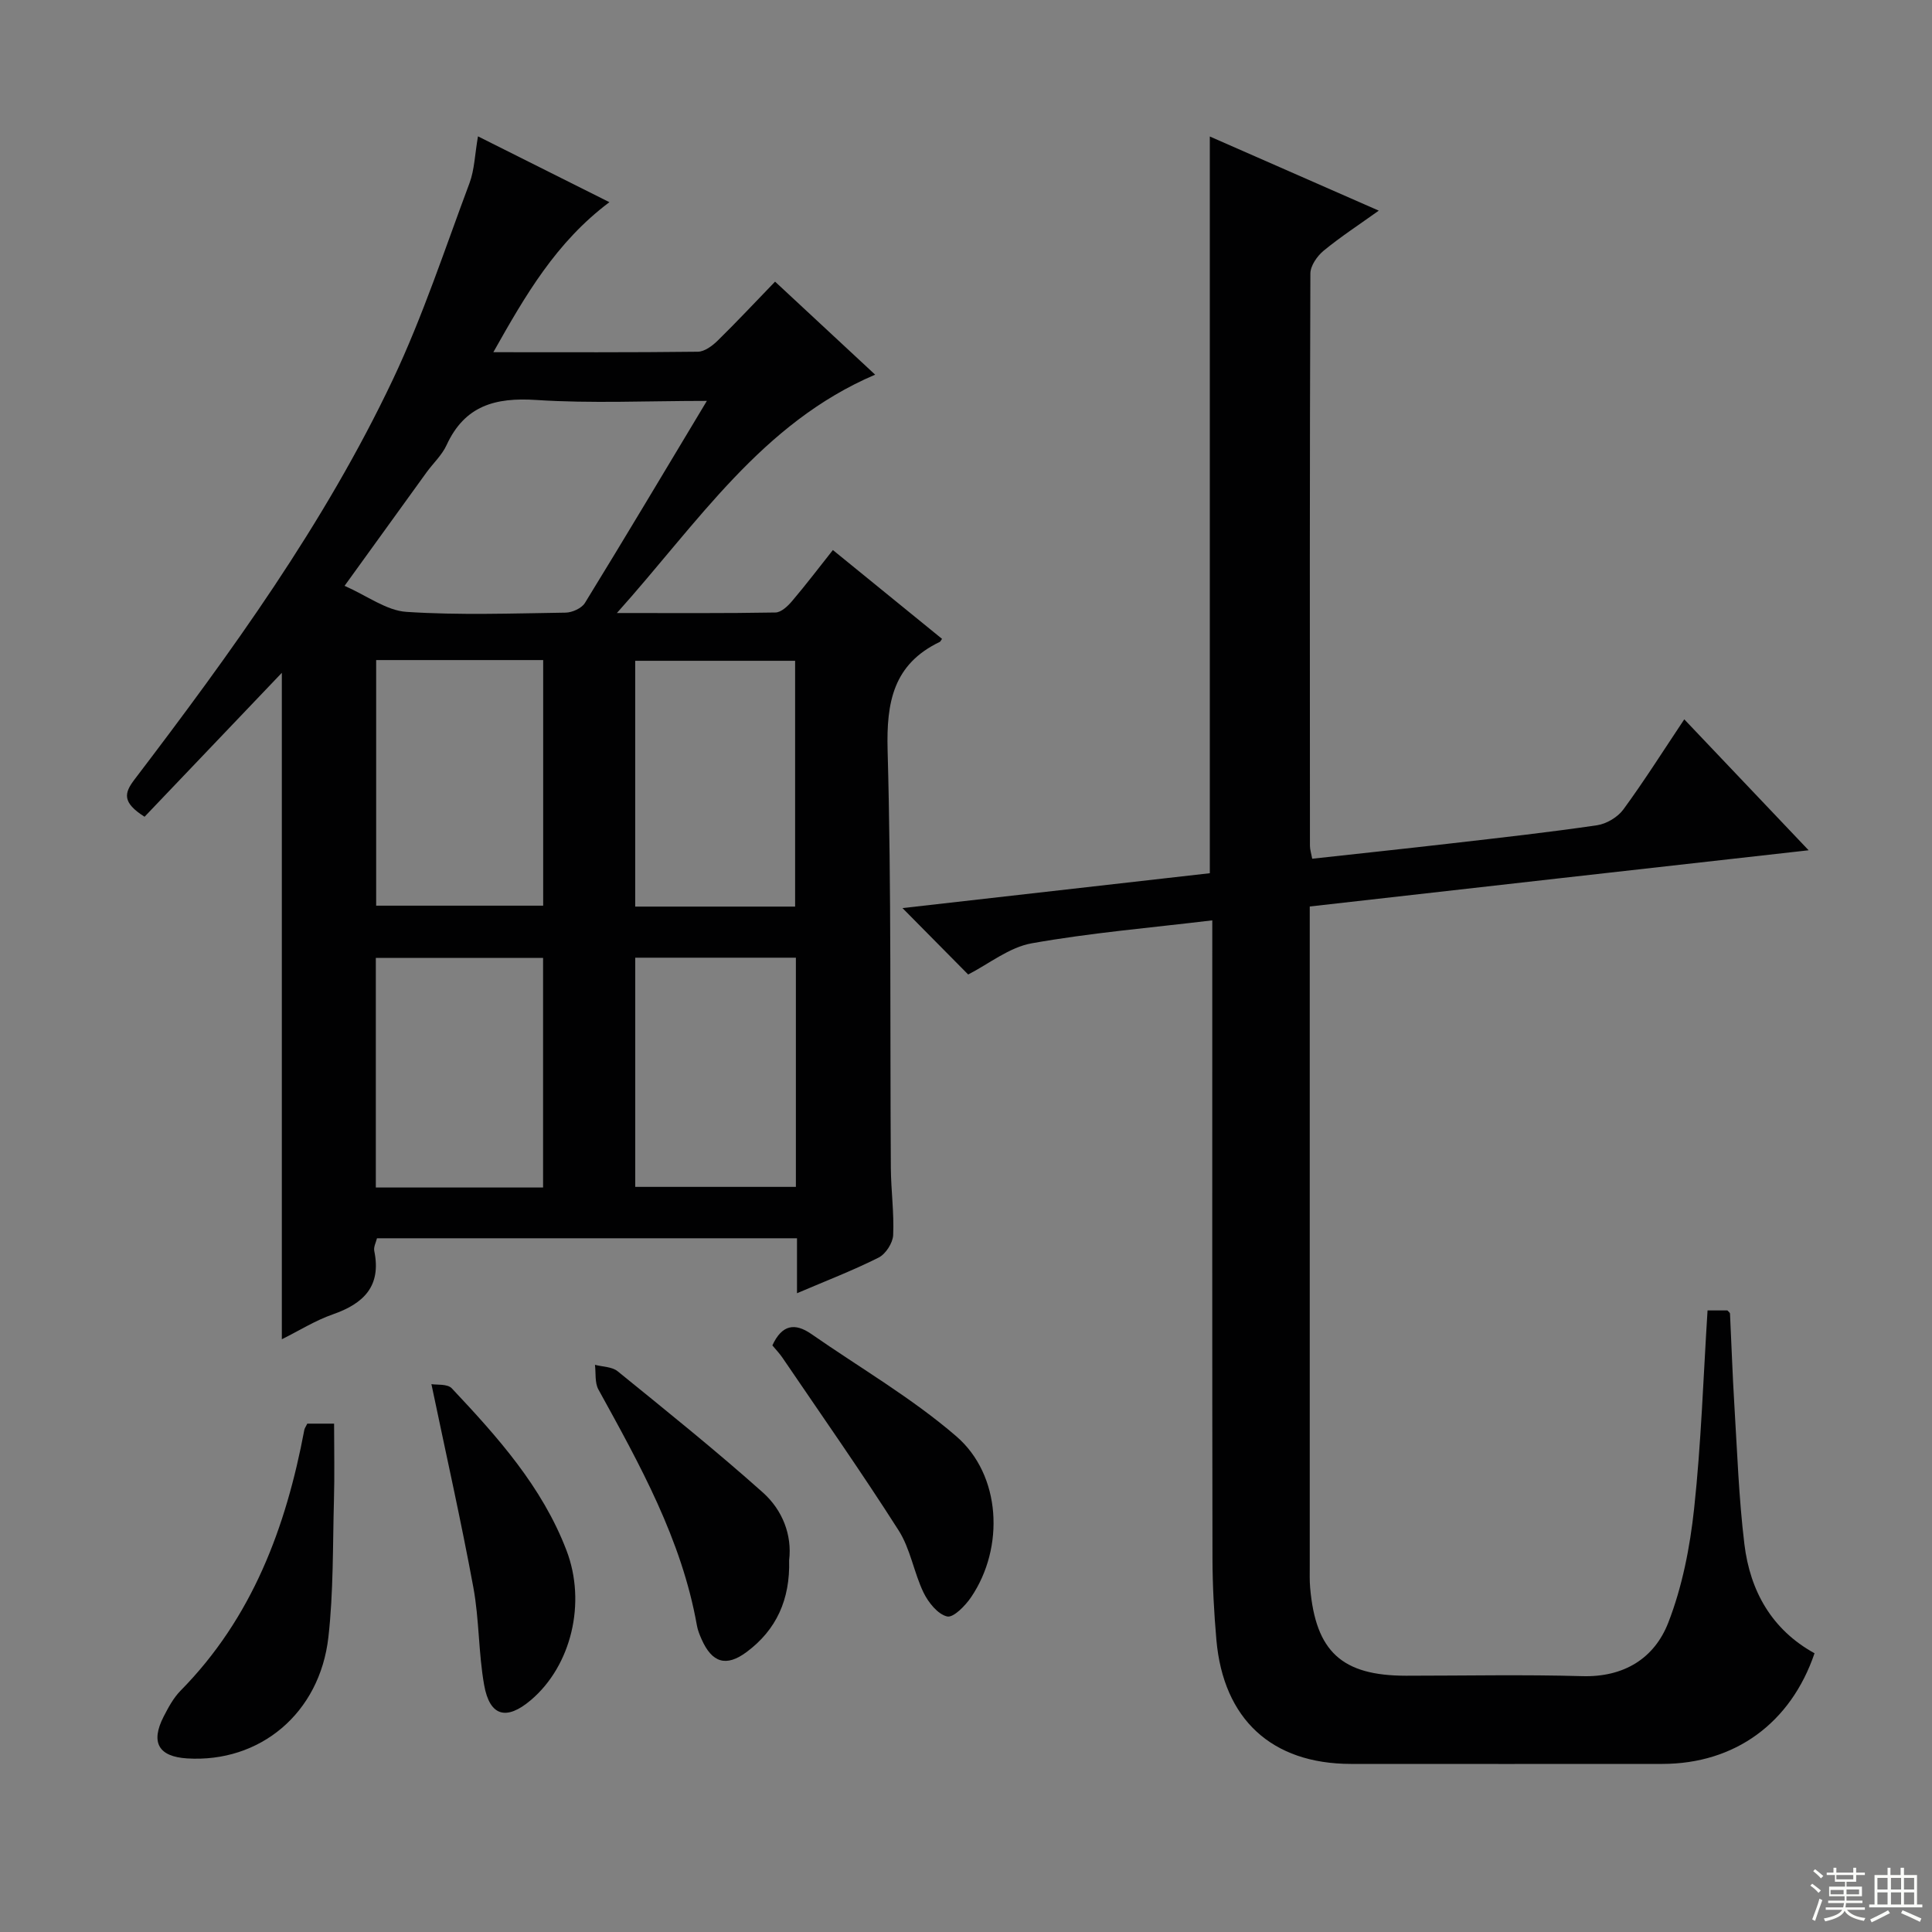
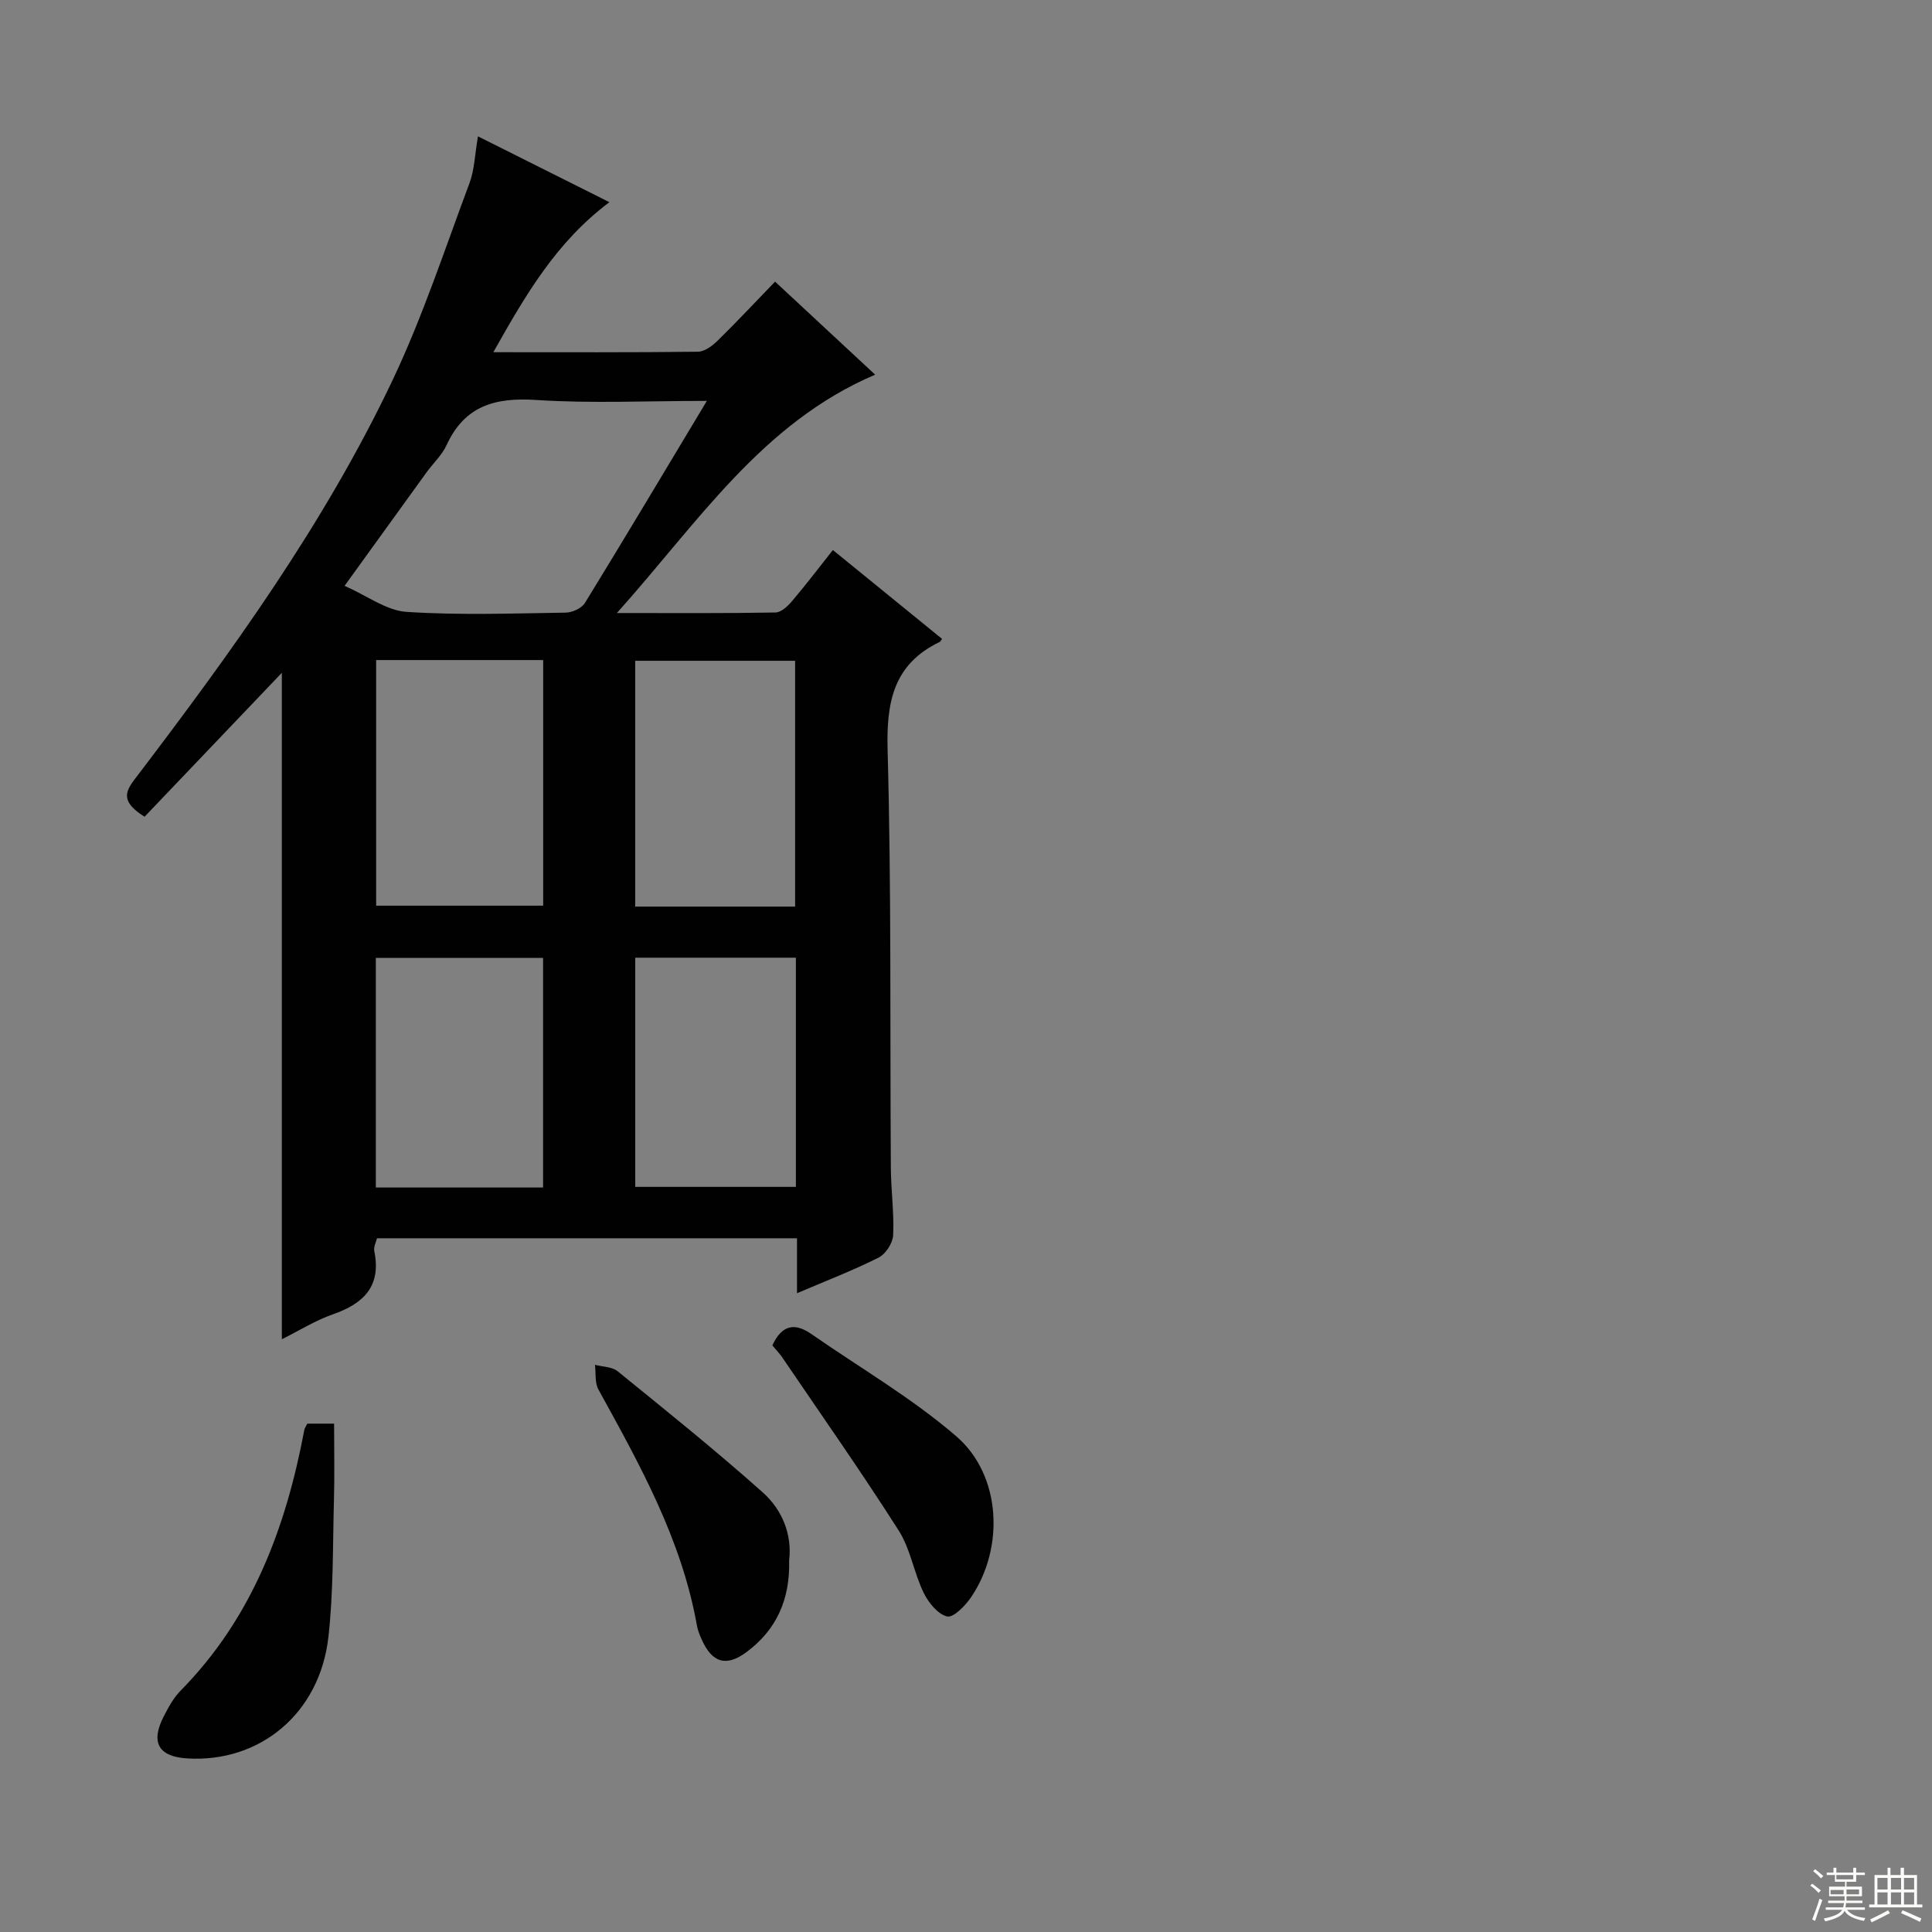
<svg xmlns="http://www.w3.org/2000/svg" enable-background="new 0 0 400 400" viewBox="0 0 400 400">
  <rect x="0" y="0" width="400" height="400" fill="#808080" stroke="none" />
  <g fill="#010102">
    <path d="m98.96 28.23c9.4 4.71 18.08 9.06 27.21 13.63-11.05 8.29-17.37 19.24-24.03 31.06 14.77 0 28.56.07 42.35-.1 1.39-.02 3-1.22 4.1-2.3 3.92-3.84 7.67-7.86 11.88-12.21 7.1 6.6 13.85 12.87 20.72 19.26-23.5 10.04-36.59 30.52-53.47 49.35 12.04 0 22.44.08 32.84-.11 1.17-.02 2.54-1.31 3.42-2.35 2.89-3.4 5.59-6.96 8.46-10.58 7.68 6.24 15.15 12.32 22.6 18.39-.27.37-.34.57-.47.63-9.61 4.61-11.07 12.45-10.8 22.43.79 28.8.48 57.64.67 86.46.03 4.65.69 9.31.48 13.94-.08 1.63-1.55 3.9-3.01 4.64-5.29 2.66-10.84 4.79-16.9 7.38 0-4.21 0-7.65 0-11.38-29.15 0-57.91 0-86.96 0-.19.81-.74 1.8-.56 2.64 1.5 7.29-2.2 10.89-8.6 13.12-3.56 1.24-6.83 3.3-10.54 5.15 0-46.27 0-92.03 0-137.98-9.52 9.98-18.97 19.89-28.42 29.8-4.67-2.96-4.23-4.89-2.1-7.69 19.97-26.23 39.33-52.91 53.5-82.81 6.22-13.14 10.78-27.08 15.89-40.73 1.01-2.73 1.08-5.81 1.74-9.64zm47.39 54.77c-12.42 0-23.91.56-35.33-.19-8.49-.56-14.81 1.18-18.56 9.34-.95 2.07-2.76 3.74-4.13 5.62-5.51 7.61-11.01 15.23-16.99 23.52 4.73 2.09 8.68 5.12 12.8 5.39 10.94.72 21.97.32 32.96.16 1.37-.02 3.32-.9 4-2 8.34-13.57 16.49-27.26 25.25-41.84zm-68.47 53.66v50.85h34.58c0-17.15 0-33.87 0-50.85-11.63 0-22.91 0-34.58 0zm86.74 51.04c0-17.2 0-34.06 0-50.89-11.3 0-22.21 0-33.11 0v50.89zm-52.18 58.16c0-16.21 0-31.91 0-47.54-11.78 0-23.18 0-34.63 0v47.54zm52.34-47.58c-11.3 0-22.2 0-33.26 0v47.45h33.26c0-15.86 0-31.44 0-47.45z" />
-     <path d="m271.17 187.68v6.03 130.49c0 1.5-.05 3.01.08 4.5 1.15 13.26 6.57 18.23 19.84 18.24 12.17 0 24.34-.26 36.49.09 8.66.25 14.95-3.7 17.82-11.08 2.9-7.45 4.49-15.62 5.35-23.61 1.46-13.52 1.9-27.16 2.78-41.03h4.1c.18.21.54.43.55.68.31 6.3.51 12.61.9 18.91.59 9.61.92 19.27 2.08 28.82 1.18 9.67 5.65 17.68 14.52 22.57-4.93 14.49-16.52 22.9-31.52 22.91-21.5.01-43 .02-64.49 0-16.35-.02-26.38-9.23-27.83-25.68-.49-5.62-.8-11.29-.81-16.93-.07-42-.04-83.99-.04-125.99 0-1.8 0-3.61 0-6.05-12.79 1.54-25.19 2.58-37.38 4.75-4.67.83-8.88 4.27-13.16 6.46-4.4-4.45-8.8-8.9-13.6-13.75 21.37-2.43 42.53-4.83 63.63-7.22 0-50.92 0-101.46 0-152.53 11.53 5.06 22.91 10.05 34.98 15.35-4.08 2.92-7.92 5.42-11.43 8.31-1.33 1.1-2.72 3.1-2.73 4.7-.15 39.5-.12 78.99-.09 118.49 0 .79.27 1.59.47 2.68 9.73-1.07 19.27-2.08 28.81-3.18 10.06-1.16 20.14-2.28 30.16-3.75 1.96-.29 4.28-1.67 5.45-3.27 4.32-5.9 8.23-12.1 12.61-18.66 8.52 8.97 16.81 17.71 25.75 27.11-34.81 3.9-68.73 7.73-103.29 11.64z" />
    <path d="m63.62 294.75h5.55c0 5.36.12 10.61-.03 15.86-.26 9.45-.09 18.97-1.15 28.34-1.78 15.79-14.19 26.05-29.26 25.11-5.9-.37-7.59-3.29-4.86-8.64.98-1.91 2.05-3.9 3.53-5.4 14.83-15.05 21.81-33.78 25.62-54.04.07-.3.28-.57.6-1.23z" />
    <path d="m163.38 323.05c.22 8.11-2.63 14.39-8.8 18.98-4.23 3.15-7.17 2.24-9.33-2.65-.4-.91-.79-1.86-.96-2.83-3.16-17.82-11.83-33.31-20.4-48.88-.77-1.41-.5-3.39-.71-5.1 1.58.42 3.53.39 4.69 1.33 10.15 8.24 20.35 16.43 30.1 25.13 4.01 3.6 6.05 8.73 5.41 14.02z" />
    <path d="m159.91 278.55c1.99-4.32 4.67-4.72 8.08-2.35 10.05 6.99 20.77 13.21 29.99 21.16 9.33 8.04 10.02 23.06 3.09 33.3-1.2 1.78-3.68 4.32-4.98 4.01-1.93-.45-3.87-2.88-4.87-4.92-2.01-4.16-2.72-9.05-5.16-12.88-7.74-12.15-16.03-23.95-24.13-35.87-.56-.81-1.26-1.54-2.02-2.45z" />
-     <path d="m89.32 286.57c1.06.19 3.31-.1 4.22.87 9.47 10.06 18.7 20.36 23.74 33.54 4.17 10.88.99 23.9-7.35 30.99-5.06 4.3-8.53 3.41-9.69-3.09-1.19-6.67-1.01-13.58-2.24-20.24-2.55-13.81-5.64-27.52-8.68-42.07z" />
  </g>
  <path d="m374.8 390.4.4-.4c.7.5 1.3 1 1.8 1.4l-.5.5c-.5-.6-1.1-1.1-1.7-1.5zm1 7.3-.6-.3c.5-1.4 1.1-2.8 1.5-4.3.2.1.4.2.6.3-.5 1.3-1 2.8-1.5 4.3zm-.4-10.3.4-.4c.4.3 1 .8 1.7 1.4l-.5.5c-.4-.5-1-1-1.6-1.5zm2.5.3h1.7v-1h.6v1h3.5v-1h.6v1h1.8v.5h-1.8v1.4h-2v1h3.2v2h-3.2v.9h3.3v.5h-3.4c0 .3-.1.6-.1.9h4v.5h-3.7c.7.9 1.9 1.5 3.8 1.7-.1.2-.2.4-.3.6-2.1-.4-3.5-1.1-4-2.1-.4 1-1.8 1.7-4 2.2-.1-.2-.2-.4-.3-.6 2.1-.4 3.4-1 3.8-1.8h-3.4v-.5h3.6c.1-.3.1-.6.2-.9h-3.3v-.5h3.4c0-.3 0-.6 0-.9h-3.2v-2h3.3v-1h-2.1v-1.4h-1.7v-.5zm1.1 3.5v1h2.7c0-.3 0-.4 0-.4 0-.1 0-.2 0-.2 0-.1 0-.2 0-.3h-2.7zm1.2-3v.9h3.5v-.9zm4.7 3h-2.6v.6.4h2.6z" fill="#fbfcfa" />
  <path d="m393.6 386.7h.6v1.5h2.7v6.1h1.1v.6h-11v-.6h1.1v-6.1h2.7v-1.5h.6v1.5h2.1v-1.5zm-2.7 8.8.4.6c-1.2.6-2.5 1.3-3.8 1.9-.1-.2-.2-.4-.3-.6 1.2-.6 2.5-1.2 3.7-1.9zm-2.2-6.7v2.4h2.1v-2.4zm0 3v2.5h2.1v-2.5zm2.8-3v2.4h2.1v-2.4zm0 3v2.5h2.1v-2.5zm6 6.1c-1.4-.7-2.7-1.3-3.9-1.8l.3-.6c1.5.6 2.7 1.2 3.9 1.7zm-1.2-9.1h-2.1v2.4h2.1zm-2.1 3v2.5h2.1v-2.5z" fill="#fbfcfa" />
</svg>